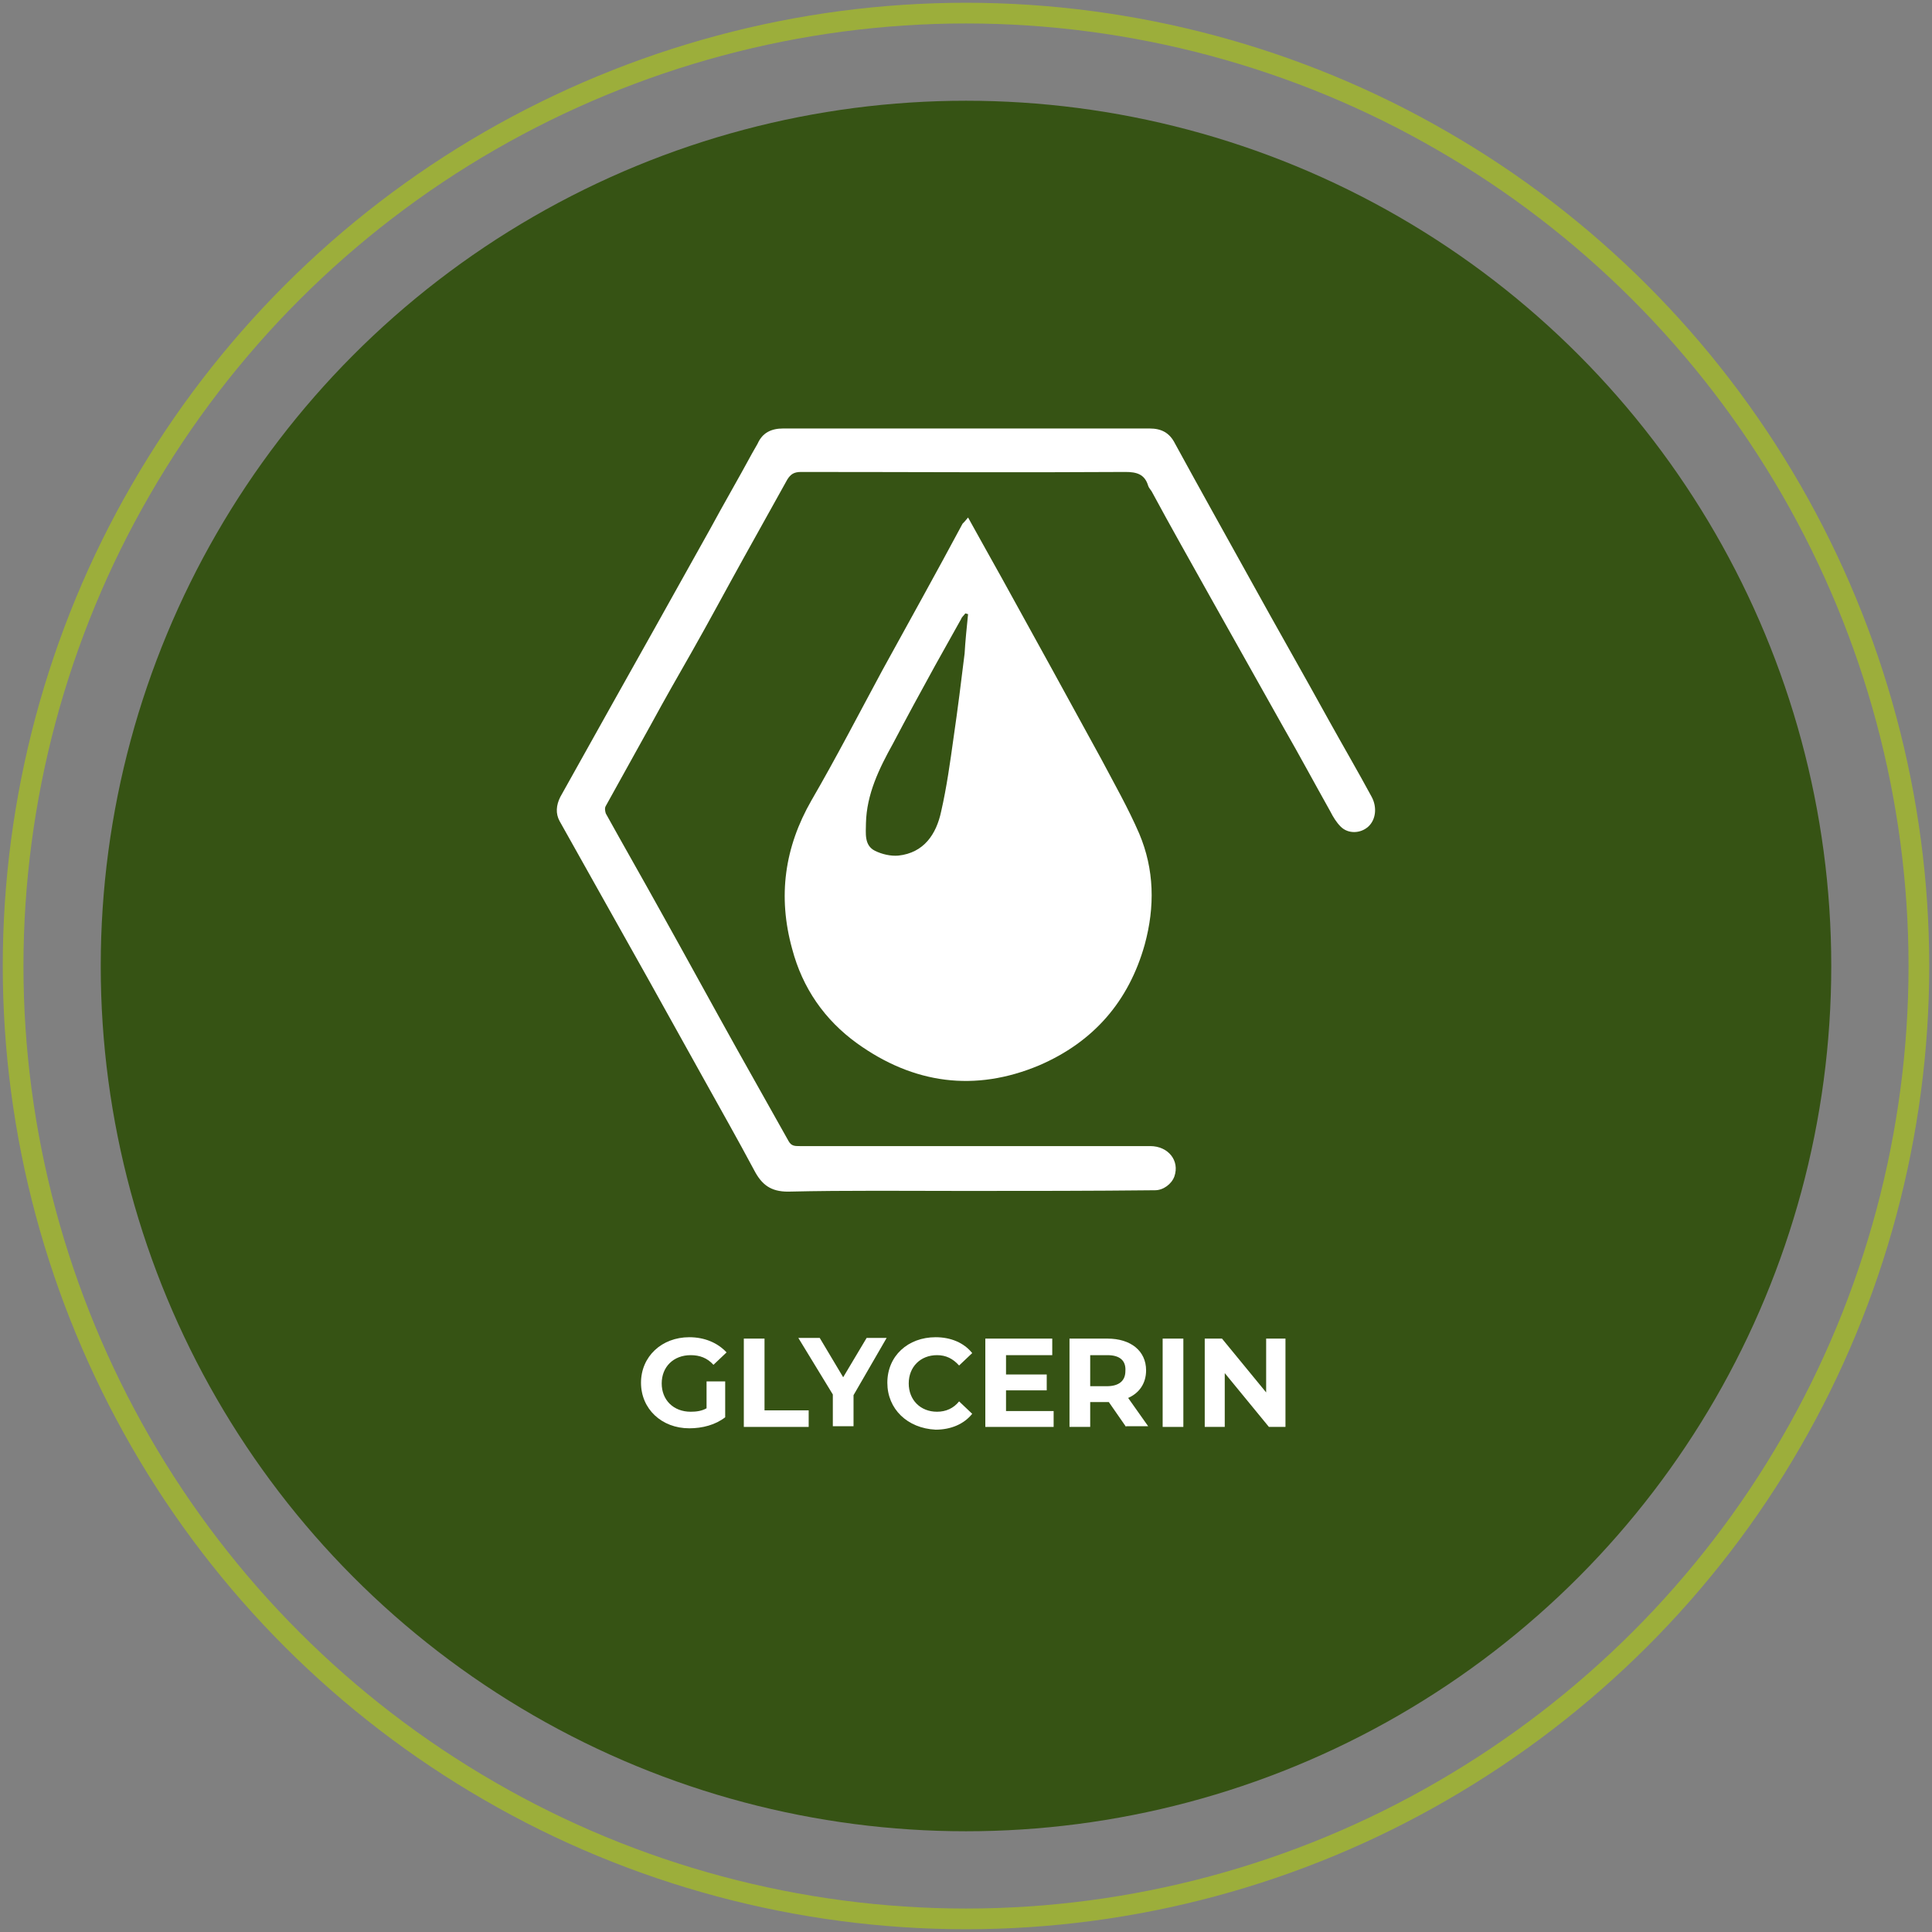
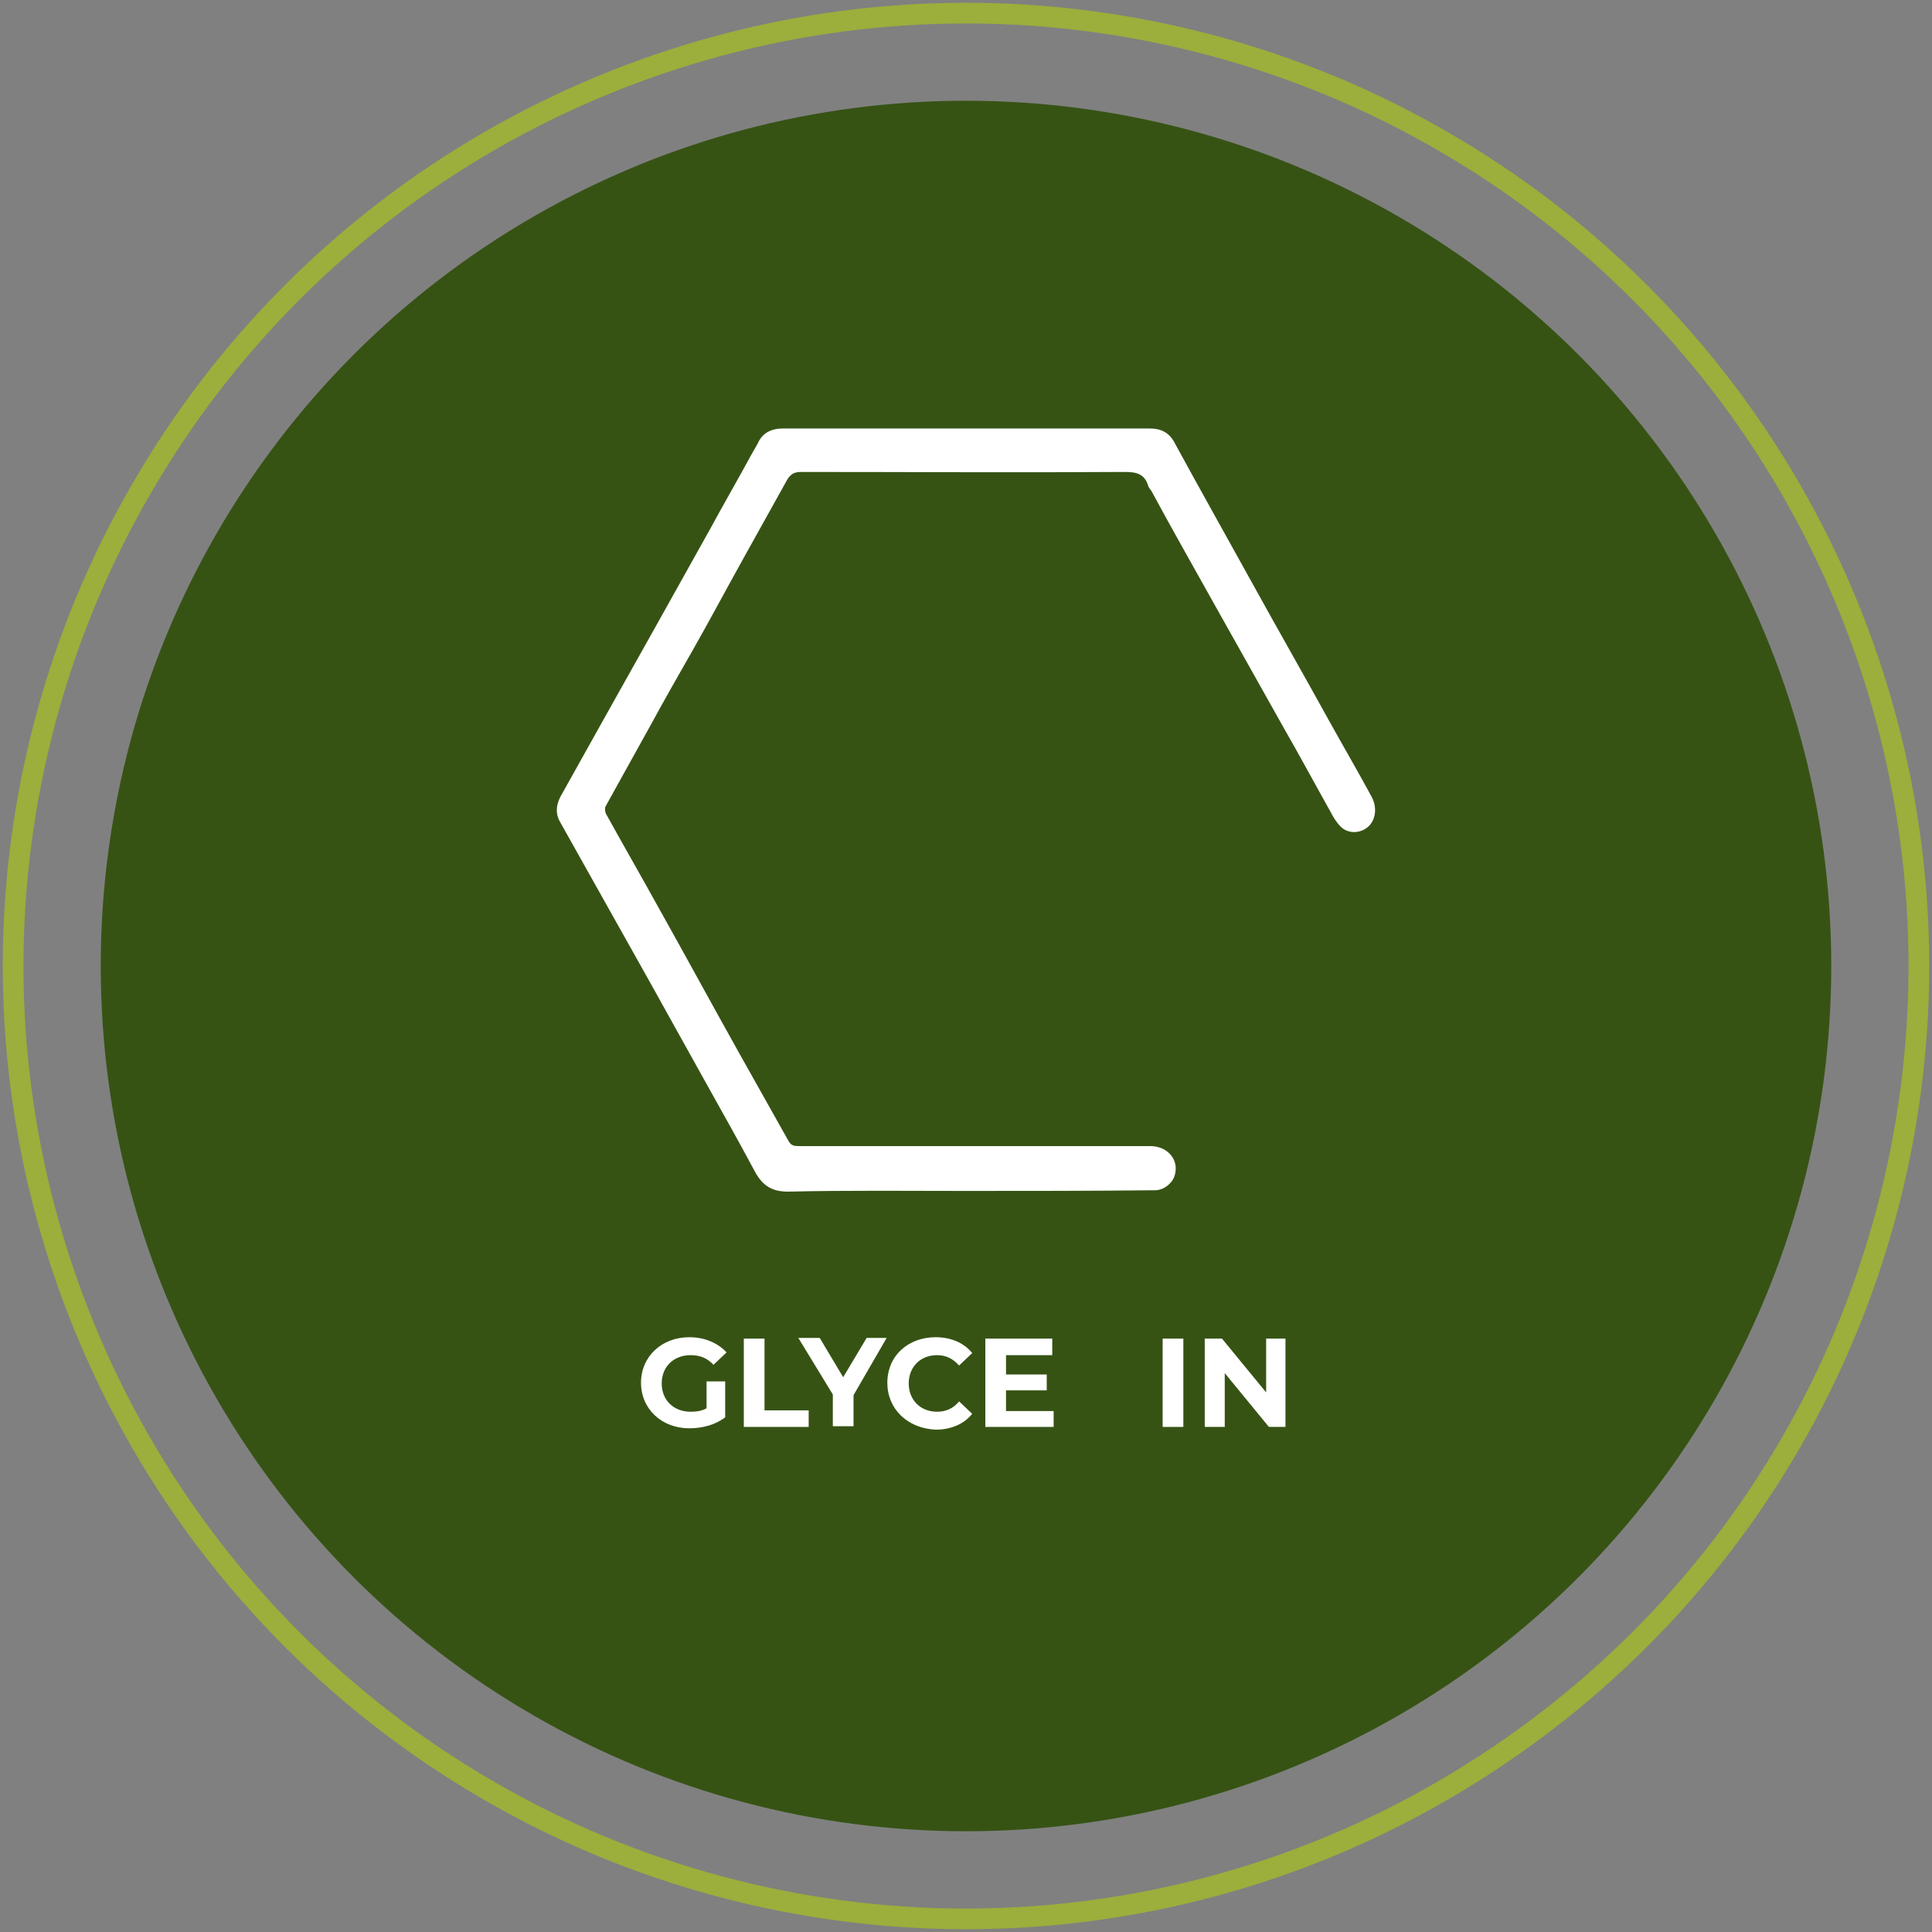
<svg xmlns="http://www.w3.org/2000/svg" xmlns:xlink="http://www.w3.org/1999/xlink" version="1.1" id="Layer_1" x="0px" y="0px" viewBox="0 0 280 280" style="enable-background:new 0 0 280 280;" xml:space="preserve">
  <rect x="0" y="0" width="280" height="280" fill="#808080" stroke="none" />
  <style type="text/css">
	.st0{fill:#365314;}
	.st2{fill:#FFFFFF;}
	.st1{fill:none;stroke:#9cae3b;stroke-width:3;stroke-miterlimit:10;}
</style>
  <g>
    <g>
      <path class="st1" d="M140,278.1c-24.2,0-48.1-6.4-69-18.5C50,247.5,32.5,230,20.4,209c-12.1-21-18.5-44.8-18.5-69    c0-24.2,6.4-48.1,18.5-69C32.5,50,50,32.5,71,20.4c21-12.1,44.8-18.5,69-18.5c24.2,0,48.1,6.4,69,18.5C230,32.5,247.5,50,259.6,71    c12.1,21,18.5,44.8,18.5,69s-6.4,48.1-18.5,69c-12.1,21-29.6,38.4-50.5,50.5C188.1,271.7,164.2,278.1,140,278.1z" />
-       <path class="st0" d="M265.4,140L265.4,140c0-44.8-23.9-86.2-62.7-108.6l0,0c-38.8-22.4-86.6-22.4-125.4,0l0,0    C38.5,53.8,14.6,95.2,14.6,140v0c0,44.8,23.9,86.2,62.7,108.6l0,0c38.8,22.4,86.6,22.4,125.4,0l0,0    C241.5,226.2,265.4,184.8,265.4,140z" />
+       <path class="st0" d="M265.4,140L265.4,140c0-44.8-23.9-86.2-62.7-108.6l0,0c-38.8-22.4-86.6-22.4-125.4,0l0,0    C38.5,53.8,14.6,95.2,14.6,140c0,44.8,23.9,86.2,62.7,108.6l0,0c38.8,22.4,86.6,22.4,125.4,0l0,0    C241.5,226.2,265.4,184.8,265.4,140z" />
    </g>
    <g id="_x31_A8Rm2_00000000931782649083365430000008934739193874480041_">
      <g>
        <path class="st2" d="M140,172.6c-8.6,0-17.2-0.1-25.8,0.1c-2.5,0-3.8-1-4.9-3.1c-2.4-4.5-4.9-8.9-7.4-13.4     c-2.6-4.7-5.3-9.5-7.9-14.2c-2.3-4.1-4.6-8.2-6.9-12.3c-2-3.6-4-7.1-6-10.7c-0.6-1.1-0.5-2.3,0.1-3.5c2.5-4.5,5.1-9.1,7.6-13.6     c2-3.6,4-7.1,6-10.7c2.7-4.8,5.4-9.7,8.1-14.5c2-3.7,4.1-7.3,6.1-11c0.3-0.5,0.5-0.9,0.8-1.4c0.7-1.6,2-2.2,3.7-2.2     c10,0,20,0,30.1,0c7.7,0,15.3,0,23,0c1.7,0,2.9,0.6,3.7,2.2c3.6,6.6,7.3,13.2,10.9,19.7c3.8,6.9,7.7,13.7,11.5,20.6     c2,3.6,4.1,7.2,6.1,10.9c0.8,1.5,0.6,3.3-0.5,4.3c-1.1,1-2.9,1.1-4,0c-0.6-0.6-1.1-1.4-1.5-2.2c-2.3-4.1-4.5-8.2-6.8-12.2     c-3.5-6.2-7-12.5-10.5-18.7c-2.9-5.2-5.8-10.3-8.6-15.5c-0.2-0.3-0.4-0.5-0.5-0.8c-0.5-1.7-1.7-2-3.3-2c-15.7,0.1-31.3,0-47,0     c-1,0-1.5,0.3-2,1.1c-2.1,3.8-4.3,7.7-6.4,11.5c-2.5,4.5-4.9,9-7.4,13.4c-2,3.5-4,7-5.9,10.5c-2.2,4-4.4,7.9-6.6,11.9     c-0.2,0.3-0.1,0.8,0,1.1c2.6,4.7,5.3,9.4,7.9,14.1c3.8,6.8,7.5,13.6,11.3,20.4c2.4,4.3,4.9,8.7,7.3,13c0.4,0.7,0.9,0.7,1.6,0.7     c16.9,0,33.9,0,50.8,0c2.6,0,4.3,2.1,3.5,4.4c-0.4,1.1-1.6,2-2.8,2C158.2,172.6,149.1,172.6,140,172.6z" />
-         <path class="st2" d="M140.3,75c1.7,3.1,3.3,5.9,4.9,8.8c4.8,8.7,9.6,17.4,14.4,26.2c1.9,3.6,3.9,7.1,5.5,10.8     c2.2,5.2,2.3,10.6,0.8,16.1c-2.3,8.2-7.4,14.1-15.3,17.5c-9.3,3.9-18.2,2.7-26.4-3.2c-4.7-3.4-7.9-8-9.4-13.7     c-2.1-7.6-1.1-14.7,2.8-21.5c3.6-6.2,6.9-12.6,10.3-18.9c3.9-7.1,7.8-14.1,11.6-21.2C139.7,75.7,139.9,75.5,140.3,75z M140.3,89     c-0.1,0-0.3-0.1-0.4-0.1c-0.2,0.3-0.5,0.5-0.6,0.8c-1.3,2.3-2.5,4.5-3.8,6.8c-2.1,3.8-4.1,7.5-6.1,11.3c-2,3.6-3.8,7.3-3.9,11.5     c0,1.4-0.3,3.2,1.3,4c1,0.5,2.3,0.8,3.4,0.7c3.7-0.4,5.5-3.1,6.2-6.4c0.8-3.5,1.3-7.1,1.8-10.7c0.6-4.1,1.1-8.1,1.6-12.2     C139.9,92.9,140.1,91,140.3,89z" />
      </g>
    </g>
    <g>
      <path class="st2" d="M102.4,200.2h2.7v5.2c-1.4,1.1-3.3,1.6-5.2,1.6c-4,0-7-2.8-7-6.6s3-6.6,7-6.6c2.2,0,4.1,0.8,5.4,2.2l-1.9,1.8    c-0.9-1-2-1.4-3.3-1.4c-2.5,0-4.2,1.7-4.2,4.1c0,2.4,1.7,4.1,4.2,4.1c0.8,0,1.6-0.1,2.3-0.5V200.2z" />
      <path class="st2" d="M107.8,194h3v10.4h6.4v2.4h-9.4V194z" />
      <path class="st2" d="M123.7,202.2v4.5h-3v-4.6l-5-8.2h3.1l3.4,5.7l3.4-5.7h2.9L123.7,202.2z" />
      <path class="st2" d="M128.6,200.4c0-3.9,3-6.6,7-6.6c2.2,0,4.1,0.8,5.3,2.3l-1.9,1.8c-0.9-1-1.9-1.5-3.2-1.5    c-2.4,0-4.1,1.7-4.1,4.1s1.7,4.1,4.1,4.1c1.3,0,2.4-0.5,3.2-1.5l1.9,1.8c-1.2,1.5-3.1,2.3-5.3,2.3    C131.5,207,128.6,204.2,128.6,200.4z" />
      <path class="st2" d="M152.7,204.4v2.4h-9.9V194h9.7v2.4h-6.7v2.8h5.9v2.3h-5.9v3H152.7z" />
-       <path class="st2" d="M163.2,206.8l-2.5-3.6h-0.1H158v3.6h-3V194h5.5c3.4,0,5.6,1.8,5.6,4.6c0,1.9-1,3.3-2.6,4l2.9,4.1H163.2z     M160.5,196.4H158v4.5h2.4c1.8,0,2.7-0.8,2.7-2.2C163.2,197.2,162.3,196.4,160.5,196.4z" />
      <path class="st2" d="M168.5,194h3v12.8h-3V194z" />
      <path class="st2" d="M186.3,194v12.8h-2.4l-6.4-7.8v7.8h-2.9V194h2.5l6.4,7.8V194H186.3z" />
    </g>
  </g>
  <g>
    <defs>
      <rect id="SVGID_00000101795116411103458560000014870495419378498477_" x="1430.5" y="-3002" width="1940" height="1200" />
    </defs>
    <clipPath id="SVGID_00000112595396082850484190000011002231875537801388_">
      <use xlink:href="#SVGID_00000101795116411103458560000014870495419378498477_" style="overflow:visible;" />
    </clipPath>
    <g style="clip-path:url(#SVGID_00000112595396082850484190000011002231875537801388_);">
      <defs>
        <rect id="SVGID_00000146465381477003637470000006044918874538375815_" x="1106.6" y="-4109" transform="matrix(3.444668e-07 -1 1 3.444668e-07 5526.329 566.204)" width="3879.2" height="3257.8" />
      </defs>
      <clipPath id="SVGID_00000039839728617866847900000014305196065470784675_">
        <use xlink:href="#SVGID_00000146465381477003637470000006044918874538375815_" style="overflow:visible;" />
      </clipPath>
    </g>
  </g>
</svg>